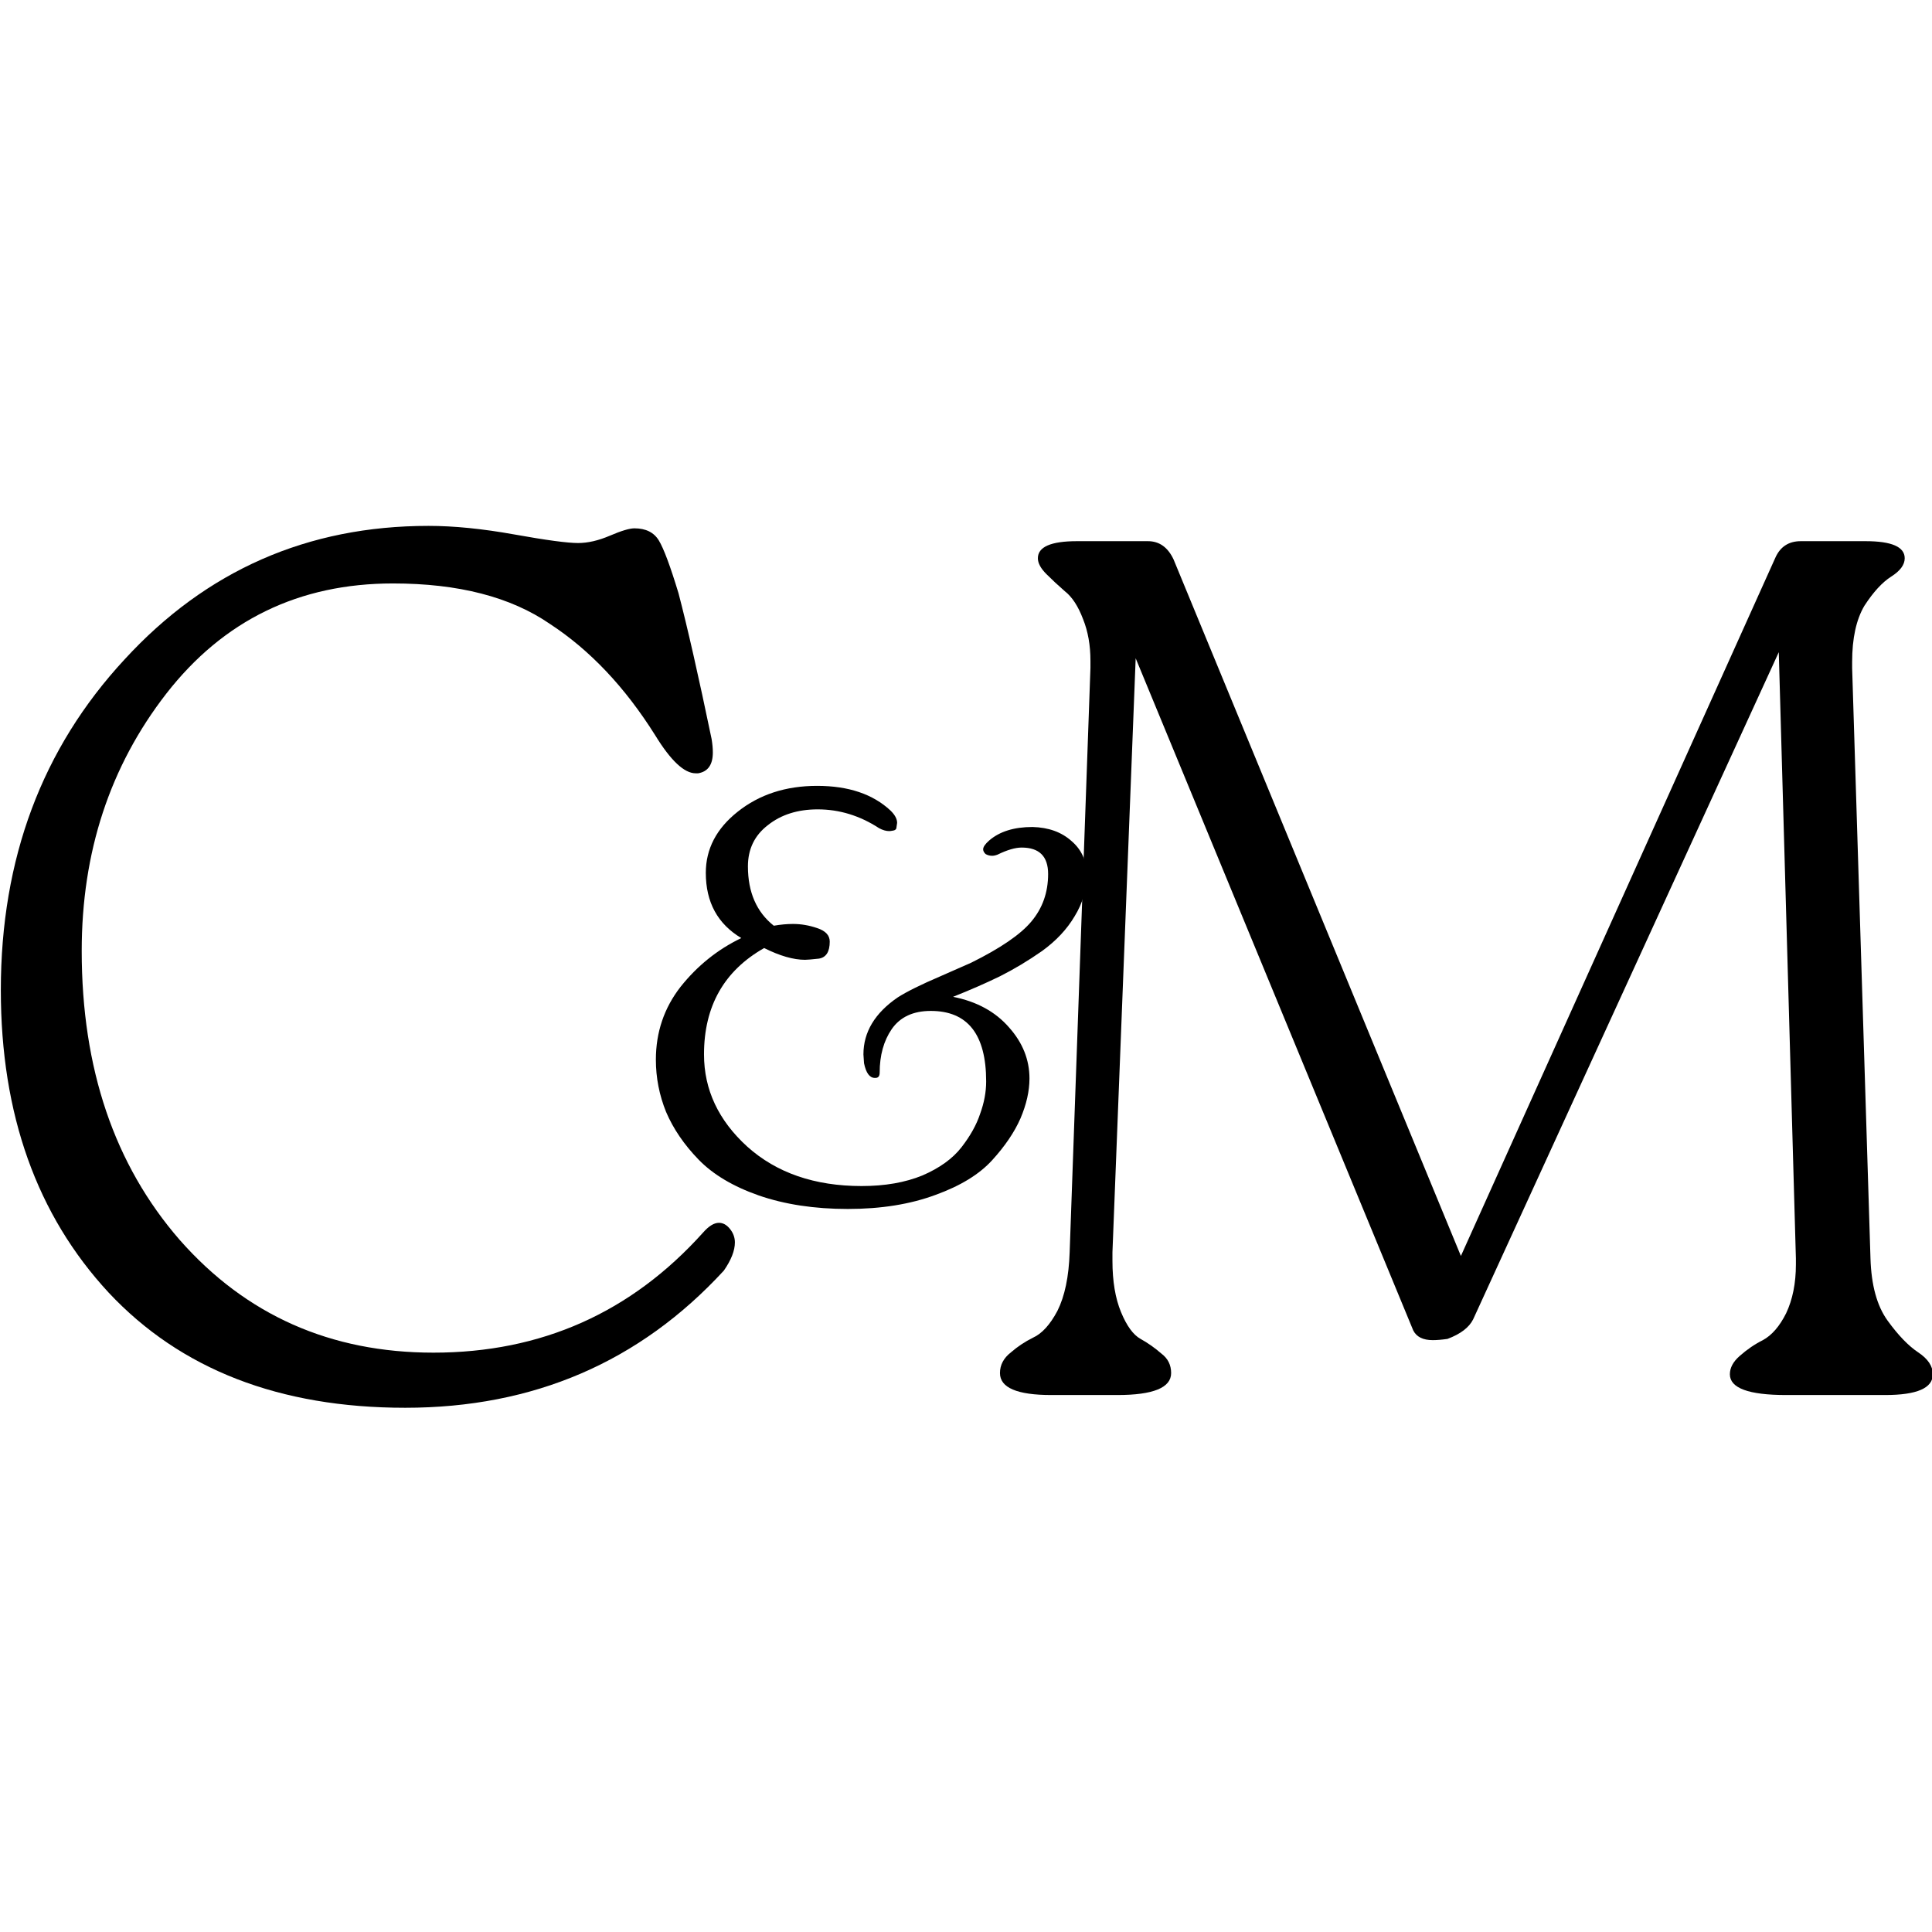
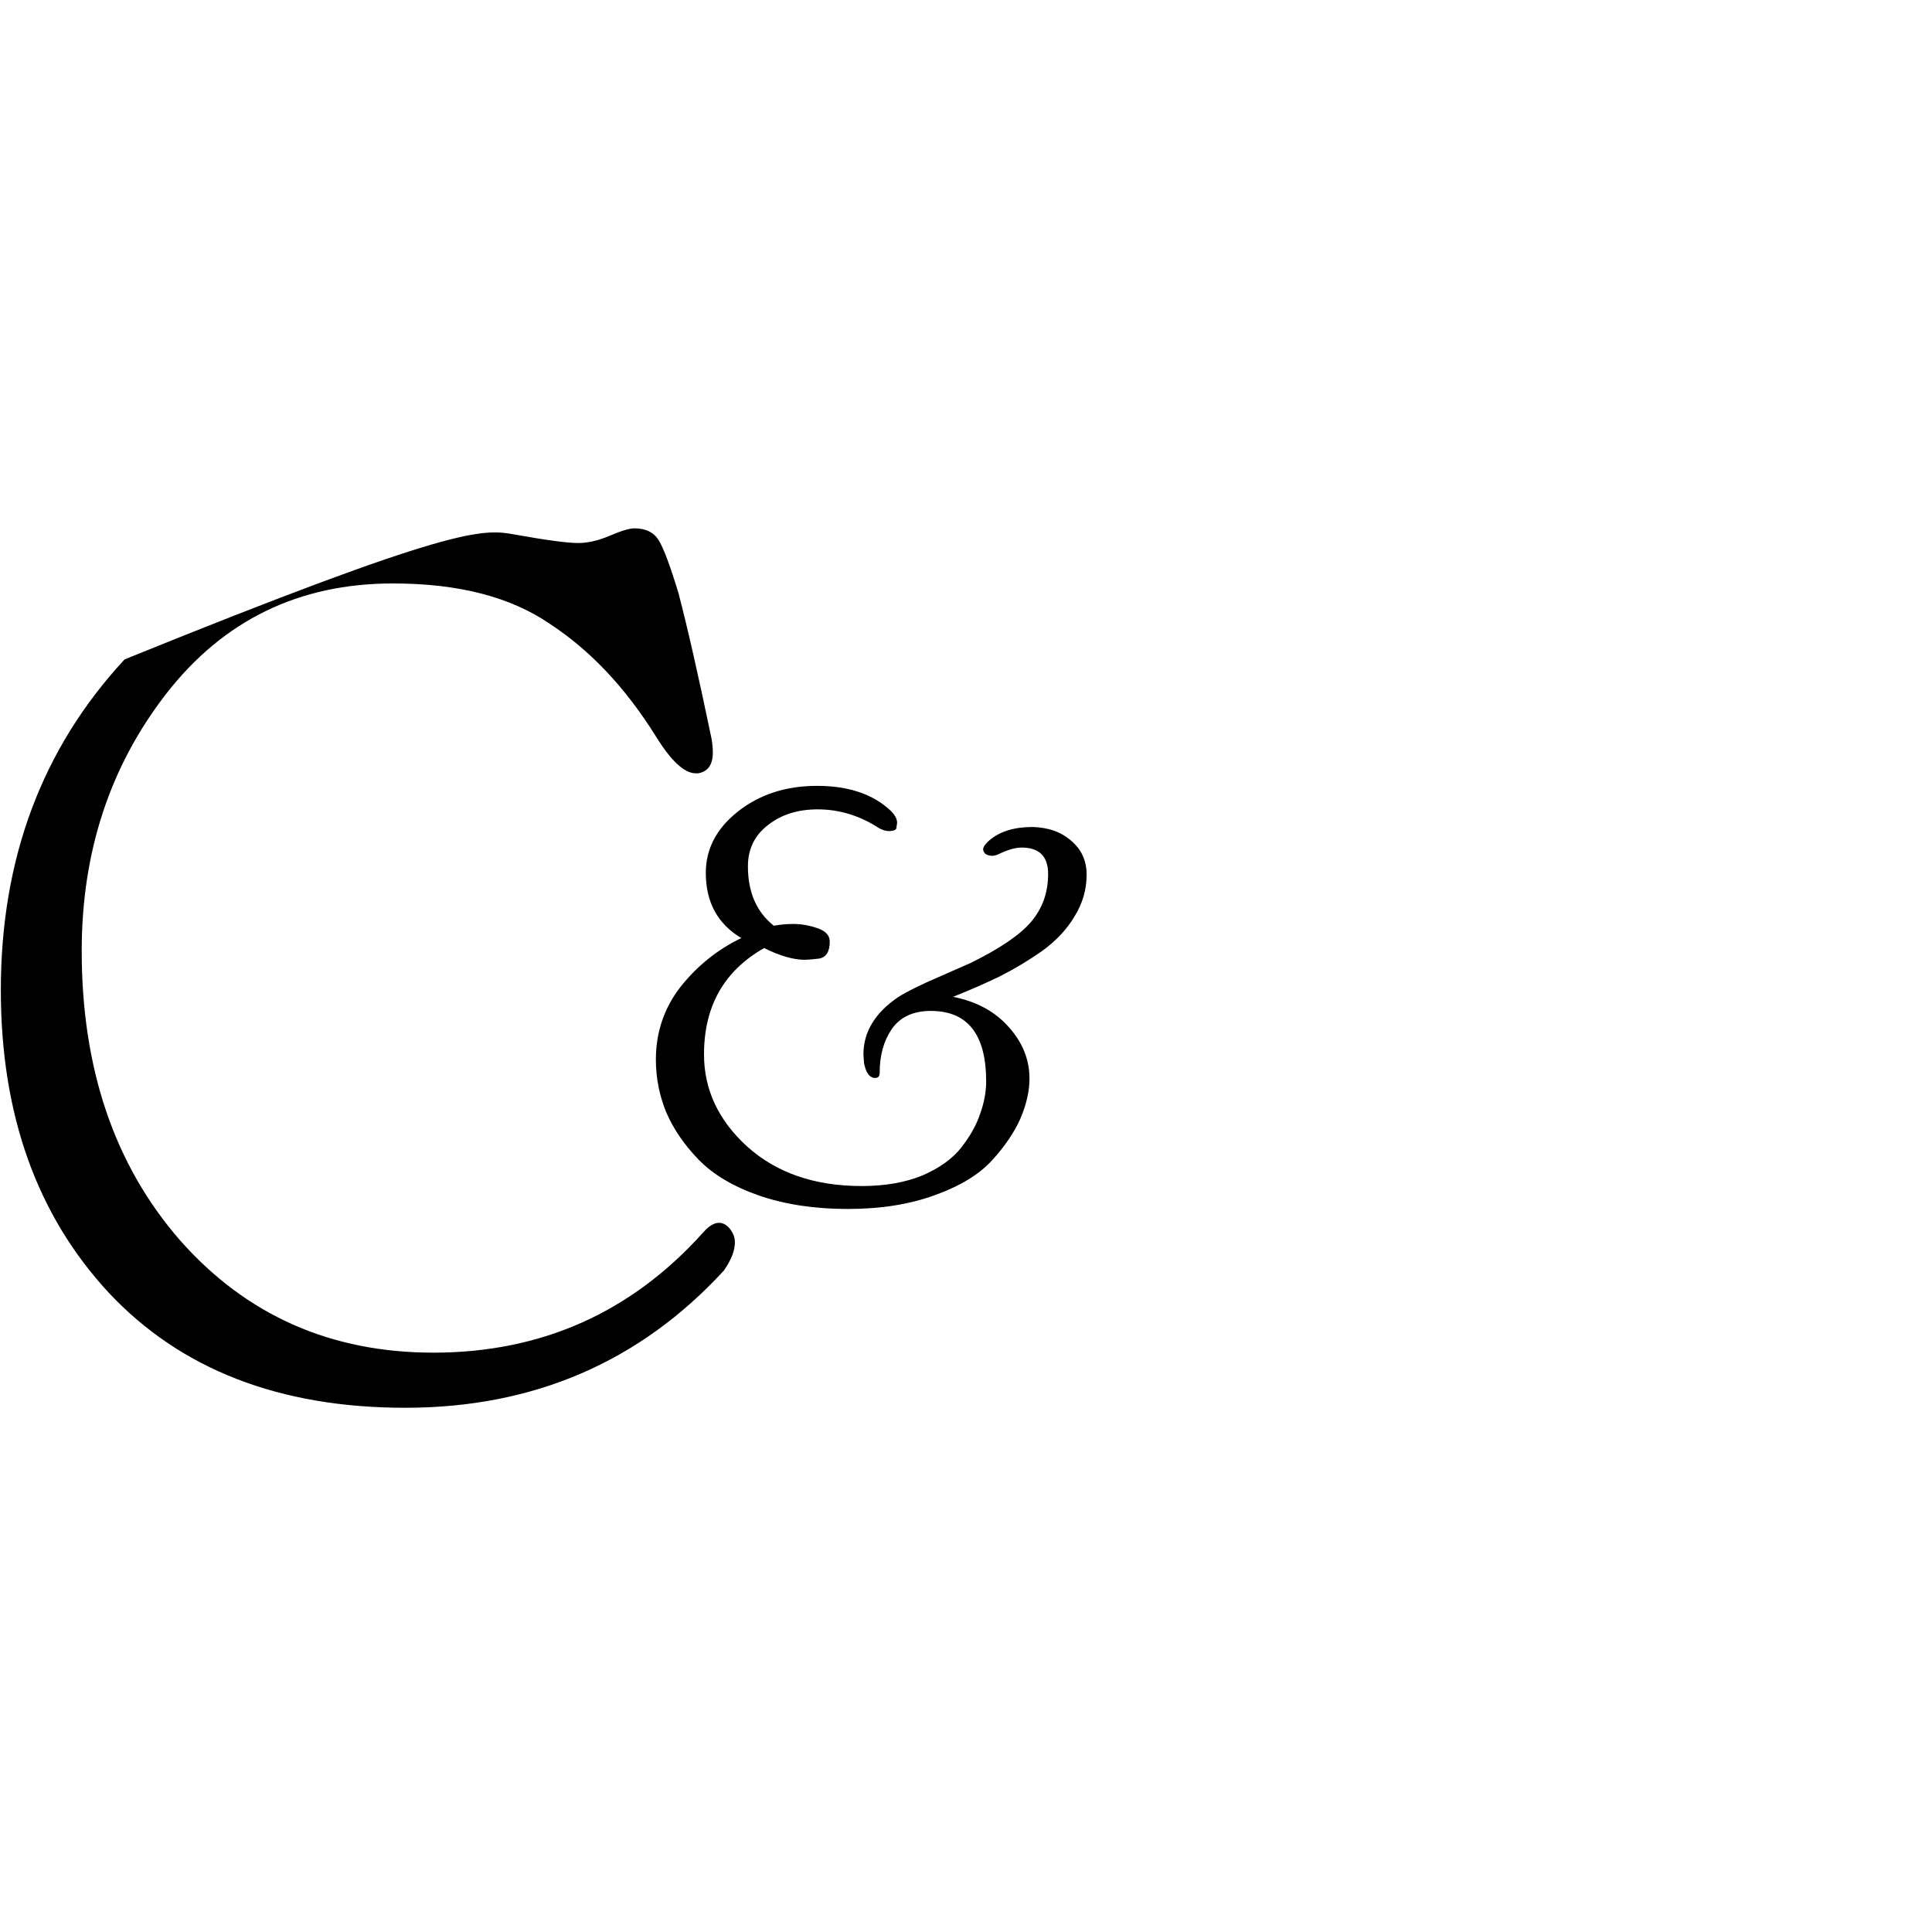
<svg xmlns="http://www.w3.org/2000/svg" width="758" height="758" viewBox="0 0 758 758" fill="none">
  <g clip-path="url(#clip0_71_4187)">
-     <path d="M396.643 530.574C399.202 528.34 402.08 526.426 405.278 524.831C408.795 523.235 411.993 519.726 414.871 514.302C417.749 508.559 419.348 500.902 419.668 491.331L427.823 262.095C427.823 261.138 427.823 260.181 427.823 259.224C427.823 253.162 426.864 247.738 424.945 242.952C423.026 237.847 420.628 234.178 417.75 231.945C415.191 229.712 412.793 227.478 410.554 225.245C408.316 223.012 407.196 220.938 407.196 219.024C407.196 214.557 412.313 212.324 422.546 212.324H450.368C454.845 212.324 458.203 214.716 460.442 219.502L573.168 492.766L696.447 219.024C698.366 214.557 701.723 212.324 706.52 212.324H731.943C742.177 212.324 747.293 214.557 747.293 219.024C747.293 221.576 745.535 223.969 742.017 226.202C738.499 228.435 734.981 232.264 731.464 237.688C728.266 243.112 726.667 250.45 726.667 259.702C726.667 260.34 726.667 261.138 726.667 262.095L733.862 493.724C734.182 504.252 736.421 512.388 740.578 518.131C744.735 523.874 748.732 528.021 752.57 530.574C756.407 533.126 758.326 535.997 758.326 539.188C758.326 544.612 752.09 547.324 739.618 547.324H700.764C686.054 547.324 678.698 544.612 678.698 539.188C678.698 536.635 679.978 534.243 682.536 532.009C685.414 529.457 688.452 527.383 691.65 525.788C695.168 523.874 698.206 520.364 700.764 515.259C703.322 509.835 704.601 503.455 704.601 496.116C704.601 495.478 704.601 494.681 704.601 493.724L697.886 255.874L577.964 517.652C576.366 520.843 573.008 523.395 567.891 525.309C565.653 525.628 563.734 525.788 562.135 525.788C558.297 525.788 555.739 524.512 554.46 521.959L445.571 258.266L436.457 491.331C436.457 492.607 436.457 493.724 436.457 494.681C436.457 502.657 437.576 509.357 439.815 514.781C442.054 520.205 444.612 523.714 447.49 525.309C450.368 526.905 453.086 528.819 455.645 531.052C458.203 532.966 459.482 535.519 459.482 538.709C459.482 544.452 452.447 547.324 438.376 547.324H412.473C399.042 547.324 392.326 544.452 392.326 538.709C392.326 535.519 393.765 532.807 396.643 530.574Z" fill="#A68265" style="fill:#A68265;fill:color(display-p3 0.651 0.51 0.396);fill-opacity:1;" />
    <path d="M257.326 415.762C257.326 405.003 260.552 395.474 267.004 387.174C273.612 378.874 281.559 372.495 290.843 368.037C281.559 362.504 276.917 353.974 276.917 342.446C276.917 333.07 281.087 325.077 289.427 318.468C297.924 311.705 308.309 308.324 320.583 308.324C332.857 308.324 342.456 311.551 349.379 318.007C351.11 319.698 351.976 321.312 351.976 322.849C351.976 323.002 351.897 323.54 351.74 324.462C351.74 325.231 351.346 325.692 350.559 325.846C349.773 325.999 349.222 326.076 348.907 326.076C347.648 326.076 346.311 325.692 344.895 324.924C337.342 320.005 329.316 317.546 320.819 317.546C312.951 317.546 306.421 319.621 301.228 323.771C296.036 327.767 293.439 333.147 293.439 339.91C293.439 350.054 296.822 357.816 303.589 363.196C306.264 362.735 308.781 362.504 311.142 362.504C314.289 362.504 317.436 363.042 320.583 364.118C323.888 365.194 325.54 366.962 325.54 369.421C325.54 373.417 324.124 375.646 321.291 376.107C318.459 376.414 316.649 376.568 315.862 376.568C311.299 376.568 305.949 375.031 299.812 371.957C284.077 380.872 276.209 394.782 276.209 413.687C276.209 427.521 281.874 439.587 293.203 449.885C304.69 460.183 319.639 465.332 338.05 465.332C347.176 465.332 355.123 463.949 361.889 461.182C368.655 458.262 373.769 454.573 377.231 450.115C380.693 445.658 383.132 441.277 384.548 436.974C386.122 432.67 386.909 428.443 386.909 424.293C386.909 405.849 379.67 396.626 365.194 396.626C358.27 396.626 353.156 399.009 349.851 403.774C346.704 408.385 345.131 414.072 345.131 420.835C345.131 422.218 344.58 422.91 343.478 422.91C343.478 422.91 343.4 422.91 343.242 422.91C341.197 422.91 339.781 420.988 338.994 417.146L338.758 413.687C338.758 404.926 343.242 397.472 352.212 391.324C355.831 389.018 361.417 386.251 368.97 383.024C376.68 379.642 380.693 377.875 381.008 377.721C392.495 372.034 400.362 366.654 404.611 361.582C409.017 356.356 411.22 350.131 411.22 342.907C411.22 335.99 407.758 332.532 400.835 332.532C398.317 332.532 395.17 333.454 391.393 335.299C390.606 335.606 389.898 335.76 389.269 335.76C388.325 335.76 387.459 335.529 386.673 335.068C386.043 334.453 385.728 333.838 385.728 333.224C385.728 332.301 386.515 331.149 388.089 329.765C392.18 326.23 397.845 324.462 405.083 324.462C411.377 324.616 416.491 326.461 420.425 329.996C424.359 333.377 426.326 337.758 426.326 343.137C426.326 348.978 424.753 354.435 421.606 359.507C418.616 364.579 414.367 369.113 408.86 373.11C403.352 376.952 397.845 380.257 392.337 383.024C386.987 385.637 380.85 388.326 373.927 391.093C383.211 392.937 390.528 396.934 395.878 403.082C401.228 409.076 403.903 415.762 403.903 423.14C403.903 428.059 402.723 433.285 400.362 438.818C398.002 444.198 394.304 449.654 389.269 455.187C384.234 460.721 376.838 465.255 367.082 468.79C357.168 472.479 345.681 474.324 332.621 474.324C319.56 474.324 307.916 472.556 297.688 469.021C287.617 465.486 279.749 460.798 274.085 454.957C268.42 449.116 264.171 442.891 261.339 436.282C258.664 429.673 257.326 422.833 257.326 415.762Z" fill="#A68265" style="fill:#A68265;fill:color(display-p3 0.651 0.51 0.396);fill-opacity:1;" />
-     <path d="M48.887 258.704C80.941 223.784 120.687 206.324 168.126 206.324C178.062 206.324 189.281 207.445 201.782 209.687C214.283 211.93 222.617 213.051 226.784 213.051C230.63 213.051 234.797 212.09 239.284 210.168C243.772 208.246 246.977 207.285 248.9 207.285C253.388 207.285 256.593 208.887 258.516 212.09C260.44 215.294 263.004 222.182 266.209 232.754C269.735 246.21 274.062 265.272 279.191 289.94C279.511 291.862 279.672 293.624 279.672 295.226C279.672 300.032 277.749 302.755 273.902 303.396C273.582 303.396 273.261 303.396 272.941 303.396C268.453 303.396 263.164 298.43 257.074 288.499C245.214 269.597 231.431 255.02 215.725 244.768C200.34 234.196 179.825 228.91 154.183 228.91C117.321 228.91 87.672 243.326 65.234 272.16C43.117 300.673 32.059 334.312 32.059 373.076C32.059 419.21 44.88 457.013 70.523 486.487C96.486 515.962 129.662 530.699 170.049 530.699C212.36 530.699 247.618 515 275.825 483.604C278.069 481.041 280.153 479.76 282.076 479.76C283.678 479.76 285.121 480.561 286.403 482.162C287.685 483.764 288.326 485.526 288.326 487.449C288.326 490.652 286.884 494.337 283.999 498.501C250.984 534.383 209.314 552.324 158.991 552.324C109.628 552.324 70.844 537.266 42.637 507.151C14.43 476.716 0.326 437.15 0.326 388.454C0.326 336.875 16.513 293.625 48.887 258.704Z" fill="#A68265" style="fill:#A68265;fill:color(display-p3 0.651 0.51 0.396);fill-opacity:1;" />
+     <path d="M48.887 258.704C178.062 206.324 189.281 207.445 201.782 209.687C214.283 211.93 222.617 213.051 226.784 213.051C230.63 213.051 234.797 212.09 239.284 210.168C243.772 208.246 246.977 207.285 248.9 207.285C253.388 207.285 256.593 208.887 258.516 212.09C260.44 215.294 263.004 222.182 266.209 232.754C269.735 246.21 274.062 265.272 279.191 289.94C279.511 291.862 279.672 293.624 279.672 295.226C279.672 300.032 277.749 302.755 273.902 303.396C273.582 303.396 273.261 303.396 272.941 303.396C268.453 303.396 263.164 298.43 257.074 288.499C245.214 269.597 231.431 255.02 215.725 244.768C200.34 234.196 179.825 228.91 154.183 228.91C117.321 228.91 87.672 243.326 65.234 272.16C43.117 300.673 32.059 334.312 32.059 373.076C32.059 419.21 44.88 457.013 70.523 486.487C96.486 515.962 129.662 530.699 170.049 530.699C212.36 530.699 247.618 515 275.825 483.604C278.069 481.041 280.153 479.76 282.076 479.76C283.678 479.76 285.121 480.561 286.403 482.162C287.685 483.764 288.326 485.526 288.326 487.449C288.326 490.652 286.884 494.337 283.999 498.501C250.984 534.383 209.314 552.324 158.991 552.324C109.628 552.324 70.844 537.266 42.637 507.151C14.43 476.716 0.326 437.15 0.326 388.454C0.326 336.875 16.513 293.625 48.887 258.704Z" fill="#A68265" style="fill:#A68265;fill:color(display-p3 0.651 0.51 0.396);fill-opacity:1;" />
  </g>
  <defs>
    <clipPath id="clip0_71_4187">
      <rect width="758" height="758" fill="white" style="fill:white;fill-opacity:1;" />
    </clipPath>
  </defs>
</svg>